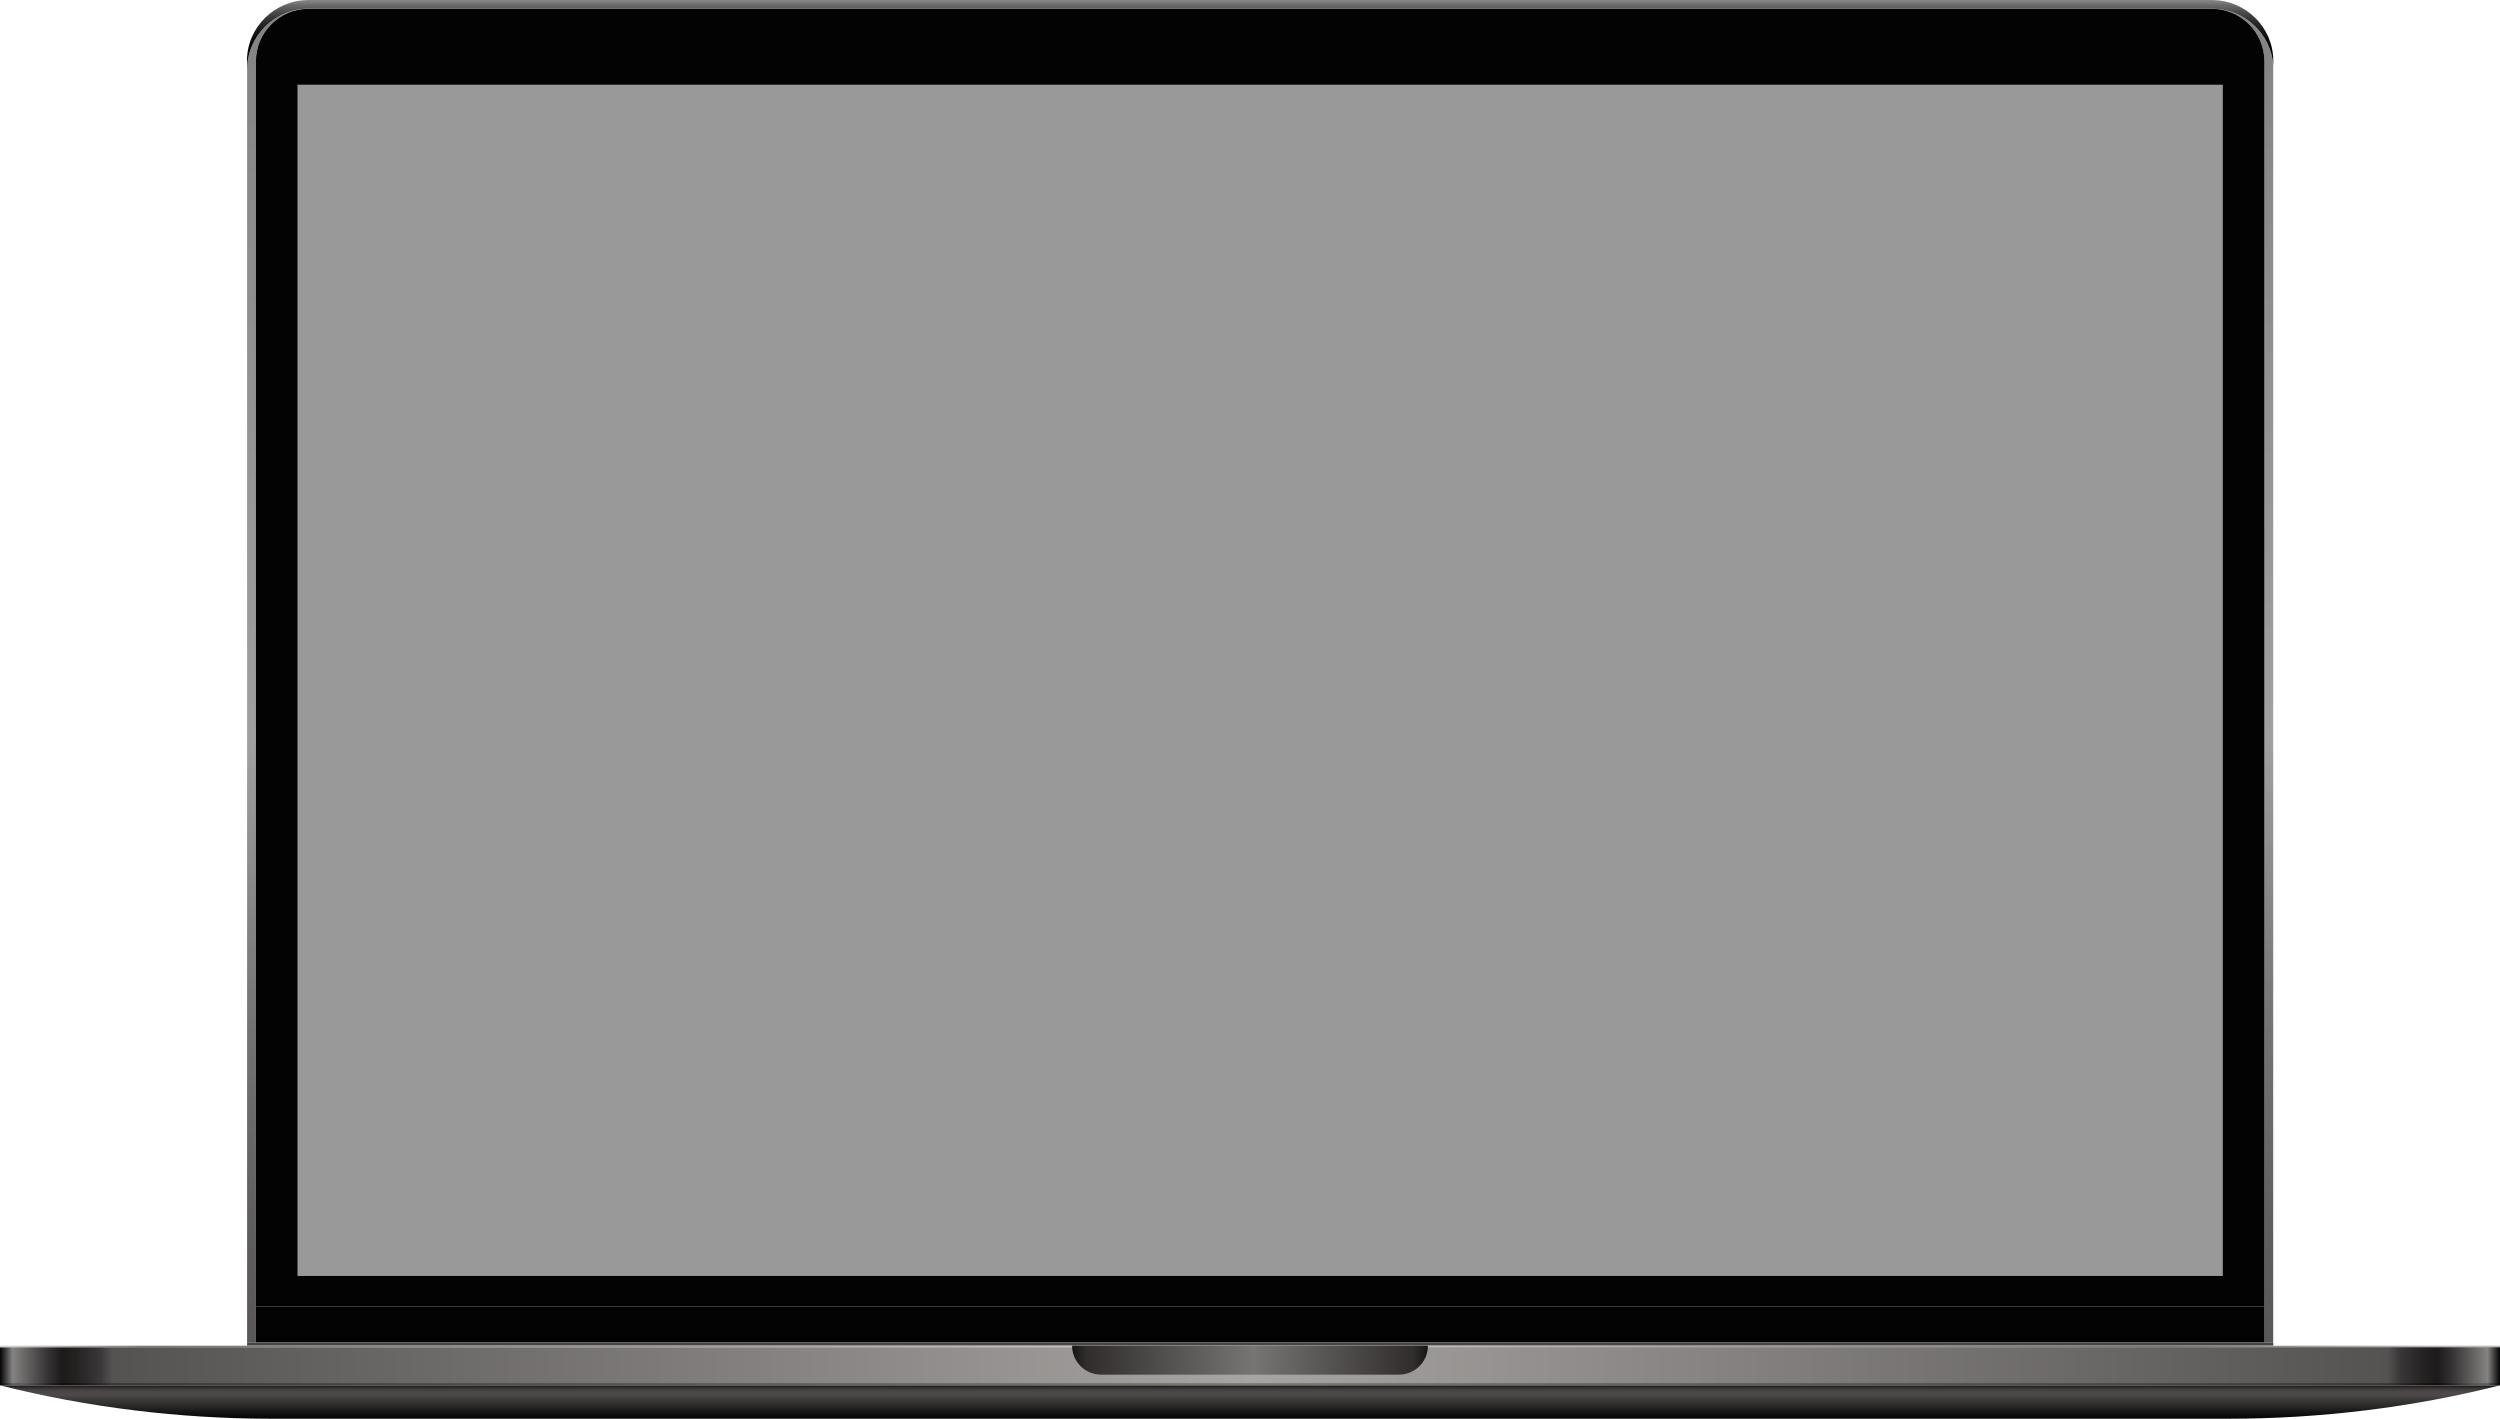
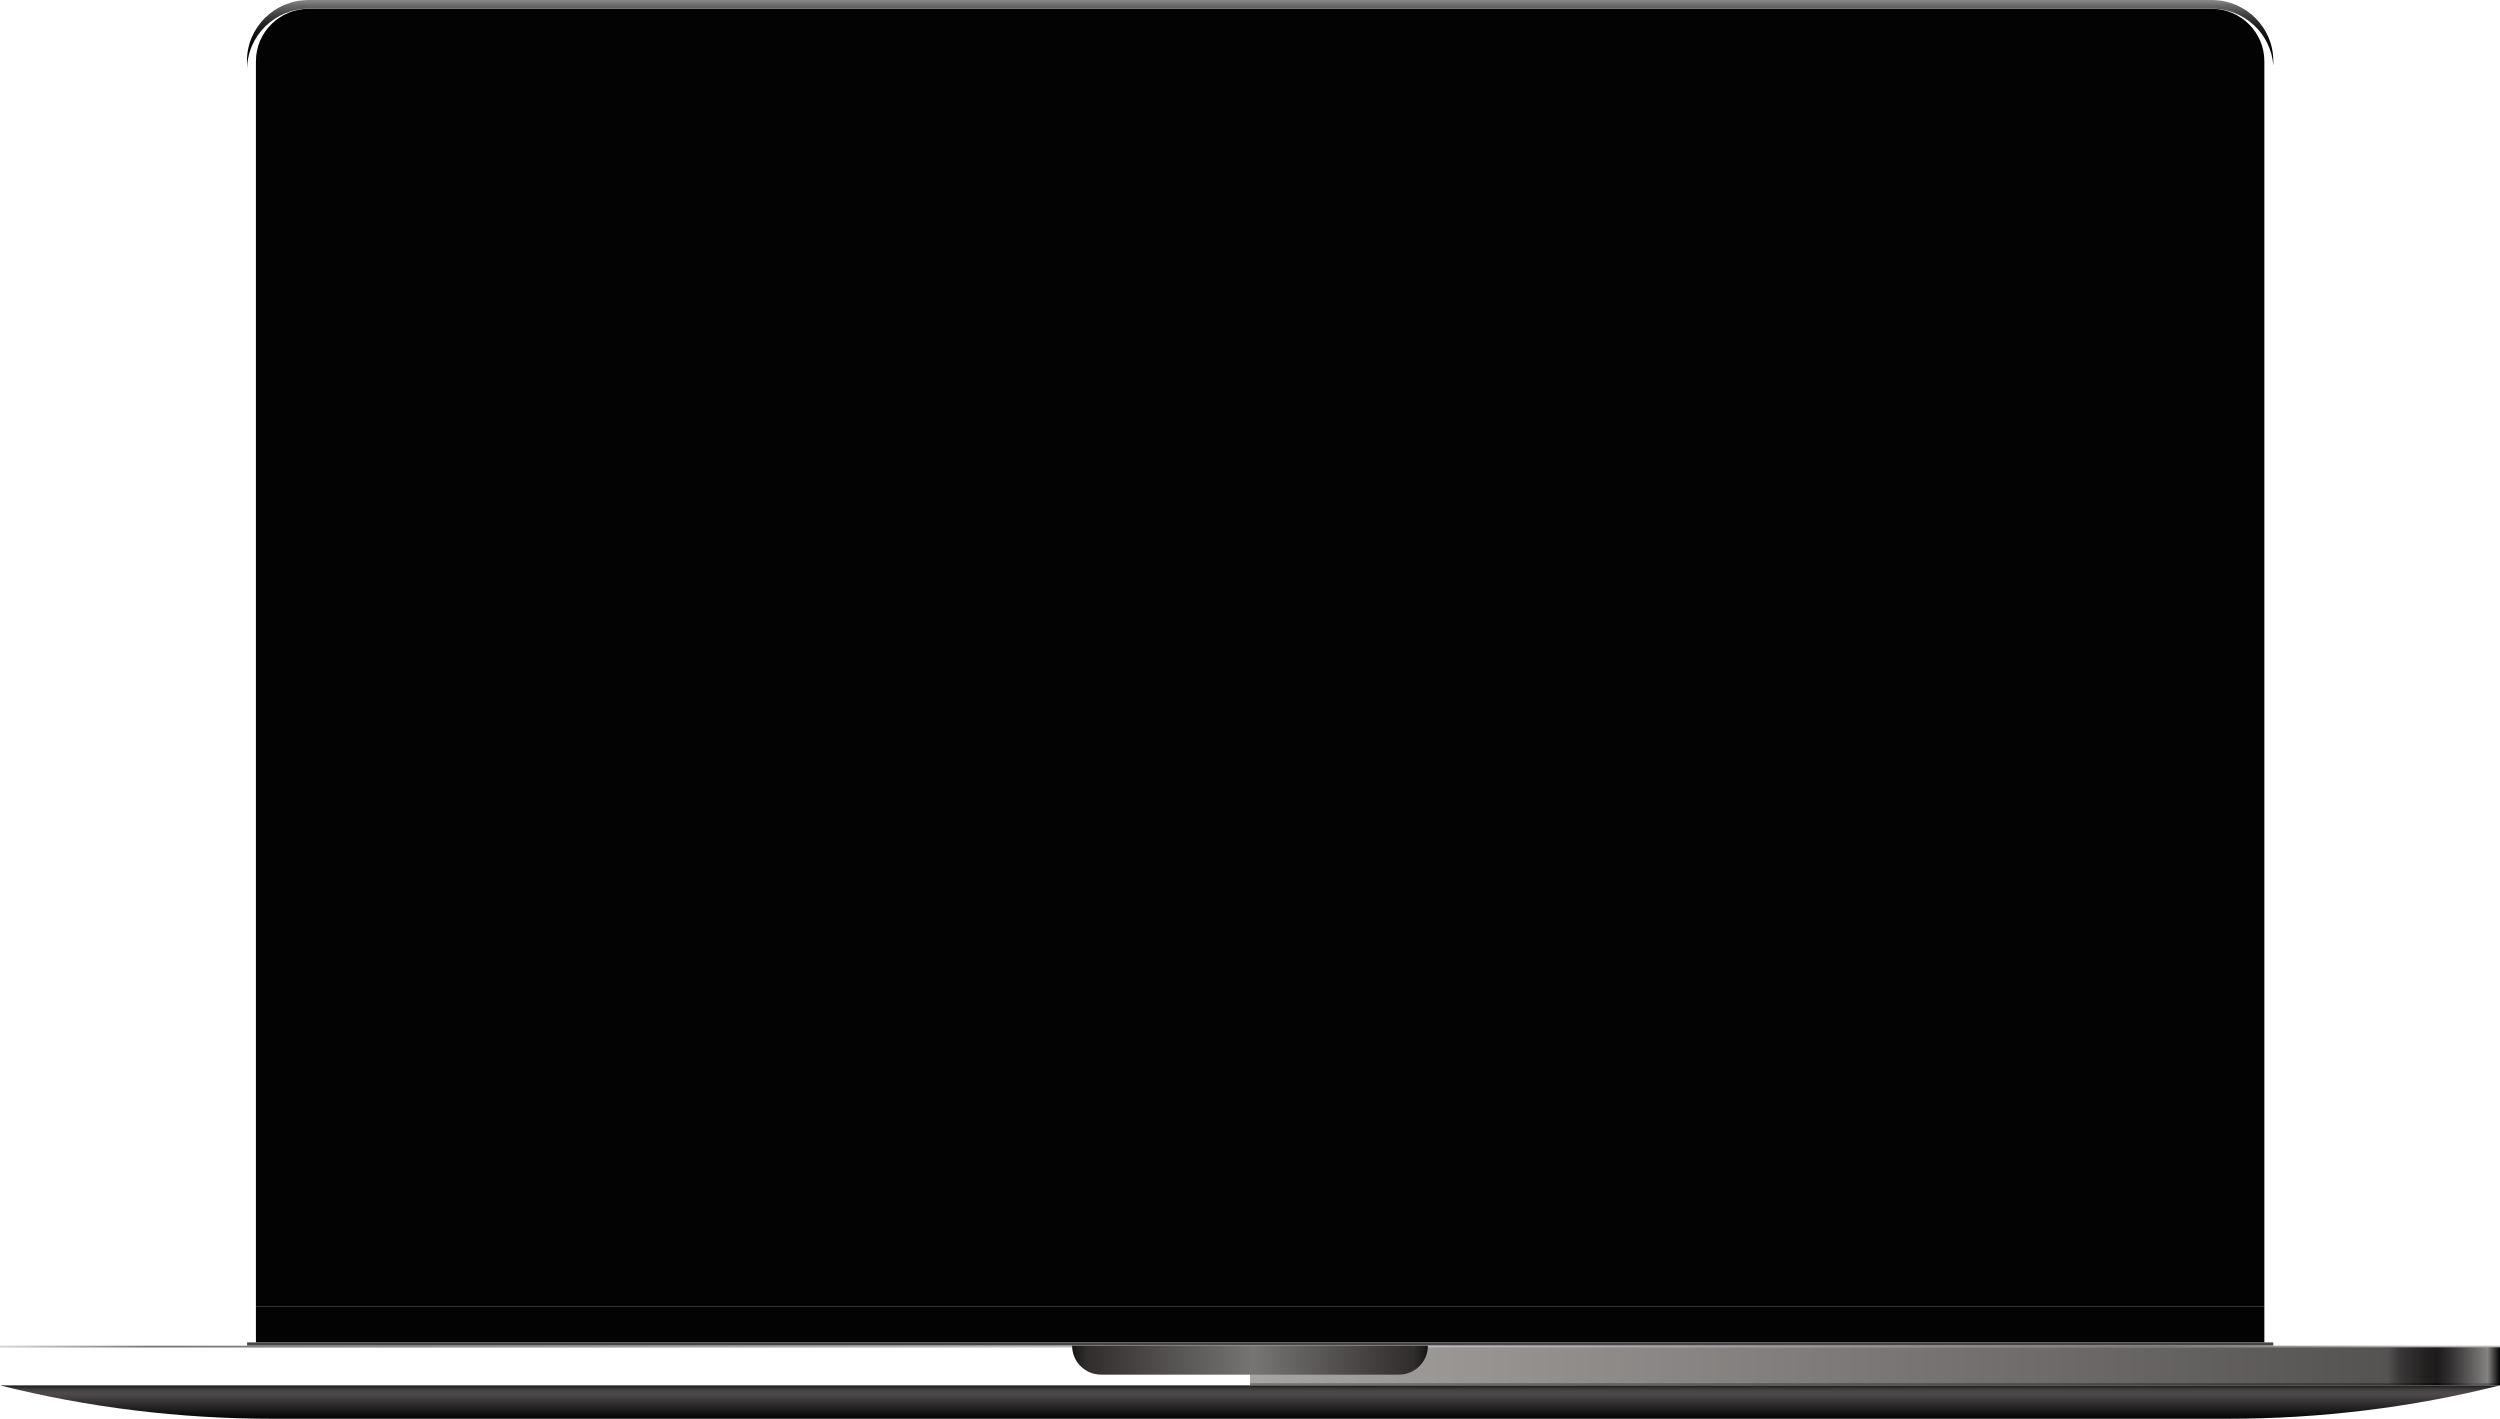
<svg xmlns="http://www.w3.org/2000/svg" viewBox="0 0 812.05 460.83">
  <defs>
    <style>
            .cls-1 {
                fill: url(#linear-gradient-9);
            }

            .cls-1,
            .cls-2 {
                mix-blend-mode: multiply;
            }

            .cls-1,
            .cls-2,
            .cls-3,
            .cls-4,
            .cls-5,
            .cls-6,
            .cls-7,
            .cls-8,
            .cls-9,
            .cls-10,
            .cls-11,
            .cls-12,
            .cls-13,
            .cls-14,
            .cls-15,
            .cls-16 {
                stroke-width: 0px;
            }

            .cls-17 {
                filter: url(#luminosity-noclip-3);
            }

            .cls-2 {
                fill: url(#linear-gradient-12);
            }

            .cls-18 {
                mask: url(#mask);
            }

            .cls-3 {
                fill: url(#linear-gradient);
            }

            .cls-19 {
                filter: url(#luminosity-noclip);
            }

            .cls-4 {
                fill: url(#linear-gradient-11);
            }

            .cls-5 {
                fill: url(#linear-gradient-10);
            }

            .cls-6 {
                fill: url(#linear-gradient-13);
                mix-blend-mode: lighten;
                opacity: .2;
            }

            .cls-7 {
                fill: url(#linear-gradient-4);
            }

            .cls-8 {
                fill: url(#linear-gradient-2);
            }

            .cls-9 {
                fill: url(#linear-gradient-3);
            }

            .cls-10 {
                fill: url(#linear-gradient-8);
            }

            .cls-11 {
                fill: url(#linear-gradient-7);
            }

            .cls-12 {
                fill: url(#linear-gradient-5);
            }

            .cls-13 {
                fill: url(#linear-gradient-6);
            }

            .cls-20 {
                isolation: isolate;
            }

            .cls-21 {
                mask: url(#mask-3);
            }

            .cls-22 {
                mask: url(#mask-2);
            }

            .cls-23 {
                mask: url(#mask-1);
            }

            .cls-14 {
                fill: #474647;
            }

            .cls-15 {
                fill: #999;
            }

            .cls-16 {
                fill: #030303;
            }
        </style>
    <linearGradient id="linear-gradient" x1="409.34" y1="436.04" x2="409.34" y2="2.83" gradientUnits="userSpaceOnUse">
      <stop offset="0" stop-color="#595757" />
      <stop offset=".09" stop-color="#605e5e" />
      <stop offset=".24" stop-color="#757474" />
      <stop offset=".41" stop-color="#989797" />
      <stop offset=".45" stop-color="#a0a0a0" />
      <stop offset="1" stop-color="#848383" />
    </linearGradient>
    <linearGradient id="linear-gradient-2" x1="409.32" y1="22.61" x2="409.32" y2="0" gradientUnits="userSpaceOnUse">
      <stop offset="0" stop-color="#010101" />
      <stop offset=".28" stop-color="#030303" />
      <stop offset=".45" stop-color="#0b0b0b" />
      <stop offset=".58" stop-color="#1a1a1a" />
      <stop offset=".7" stop-color="#2e2e2e" />
      <stop offset=".81" stop-color="#484848" />
      <stop offset=".92" stop-color="#686868" />
      <stop offset="1" stop-color="#898989" />
    </linearGradient>
    <linearGradient id="linear-gradient-3" x1="0" y1="443.86" x2="406.03" y2="443.86" gradientUnits="userSpaceOnUse">
      <stop offset="0" stop-color="#010101" />
      <stop offset=".01" stop-color="#5f5d5d" />
      <stop offset=".02" stop-color="#5a5858" />
      <stop offset=".04" stop-color="#222221" />
      <stop offset=".05" stop-color="#0d0d0c" />
      <stop offset=".06" stop-color="#151413" />
      <stop offset=".08" stop-color="#2a2927" />
      <stop offset=".09" stop-color="#393735" />
      <stop offset="1" stop-color="#7a7876" />
    </linearGradient>
    <linearGradient id="linear-gradient-4" x1="0" y1="437.41" x2="812.05" y2="437.41" gradientUnits="userSpaceOnUse">
      <stop offset="0" stop-color="#d7d6d6" />
      <stop offset=".06" stop-color="#7d7878" />
      <stop offset=".5" stop-color="#cdcac9" />
      <stop offset=".87" stop-color="#7d7878" />
      <stop offset=".87" stop-color="#807b7b" />
      <stop offset=".93" stop-color="#a19f9e" />
      <stop offset=".97" stop-color="#b5b4b4" />
      <stop offset="1" stop-color="#bdbdbc" />
    </linearGradient>
    <linearGradient id="linear-gradient-5" x1="406.03" y1="443.86" x2="812.05" y2="443.86" gradientUnits="userSpaceOnUse">
      <stop offset="0" stop-color="#7a7876" />
      <stop offset=".91" stop-color="#393735" />
      <stop offset=".92" stop-color="#2a2927" />
      <stop offset=".94" stop-color="#151413" />
      <stop offset=".95" stop-color="#0d0d0c" />
      <stop offset=".96" stop-color="#222221" />
      <stop offset=".98" stop-color="#5a5858" />
      <stop offset=".99" stop-color="#5f5d5d" />
      <stop offset="1" stop-color="#010101" />
    </linearGradient>
    <linearGradient id="linear-gradient-6" x1="0" y1="443.5" x2="406.03" y2="443.5" gradientUnits="userSpaceOnUse">
      <stop offset="0" stop-color="#030303" />
      <stop offset=".01" stop-color="#858282" />
      <stop offset=".02" stop-color="#696666" />
      <stop offset=".04" stop-color="#312f2f" />
      <stop offset=".05" stop-color="#1c1a1a" />
      <stop offset=".06" stop-color="#242121" />
      <stop offset=".08" stop-color="#393737" />
      <stop offset=".09" stop-color="#555252" />
      <stop offset="1" stop-color="#a7a4a2" />
    </linearGradient>
    <linearGradient id="linear-gradient-7" x1="406.03" y1="443.5" x2="812.05" y2="443.5" gradientUnits="userSpaceOnUse">
      <stop offset="0" stop-color="#a7a4a2" />
      <stop offset=".91" stop-color="#555252" />
      <stop offset=".92" stop-color="#393737" />
      <stop offset=".94" stop-color="#242121" />
      <stop offset=".95" stop-color="#1c1a1a" />
      <stop offset=".96" stop-color="#312f2f" />
      <stop offset=".98" stop-color="#696666" />
      <stop offset=".99" stop-color="#858282" />
      <stop offset="1" stop-color="#030303" />
    </linearGradient>
    <linearGradient id="linear-gradient-8" x1="348.23" y1="441.81" x2="463.82" y2="441.81" gradientUnits="userSpaceOnUse">
      <stop offset="0" stop-color="#151514" />
      <stop offset=".04" stop-color="#312d2d" />
      <stop offset=".51" stop-color="#777574" />
      <stop offset=".96" stop-color="#312d2d" />
      <stop offset="1" stop-color="#151514" />
    </linearGradient>
    <filter id="luminosity-noclip" x="347.78" y="437.1" width="116.49" height="10.1" color-interpolation-filters="sRGB" filterUnits="userSpaceOnUse">
      <feFlood flood-color="#fff" result="bg" />
      <feBlend in="SourceGraphic" in2="bg" />
    </filter>
    <filter id="luminosity-noclip-2" x="347.78" y="-8437.74" width="116.49" height="32766" color-interpolation-filters="sRGB" filterUnits="userSpaceOnUse">
      <feFlood flood-color="#fff" result="bg" />
      <feBlend in="SourceGraphic" in2="bg" />
    </filter>
    <mask id="mask-1" x="347.78" y="-8437.74" width="116.49" height="32766" maskUnits="userSpaceOnUse" />
    <linearGradient id="linear-gradient-9" x1="347.78" y1="442.16" x2="464.27" y2="442.16" gradientUnits="userSpaceOnUse">
      <stop offset="0" stop-color="#ccc" />
      <stop offset=".52" stop-color="#b3b3b3" />
      <stop offset=".77" stop-color="#b5b5b5" />
      <stop offset=".89" stop-color="#bdbdbd" />
      <stop offset=".99" stop-color="#cacaca" />
      <stop offset="1" stop-color="#ccc" />
    </linearGradient>
    <mask id="mask" x="347.78" y="437.1" width="116.49" height="10.1" maskUnits="userSpaceOnUse">
      <g class="cls-19">
        <g class="cls-23">
          <path class="cls-1" d="M463.82,437.1c0,2.6-1.05,4.95-2.76,6.65-1.7,1.7-4.05,2.76-6.65,2.76h-96.77c-5.19,0-9.4-4.22-9.4-9.41h-.46v.7c0,5.19,4.22,9.4,9.41,9.4h97.67c5.2,0,9.41-4.21,9.41-9.4v-.7h-.45Z" />
        </g>
      </g>
    </mask>
    <linearGradient id="linear-gradient-10" x1="347.78" y1="442.16" x2="464.27" y2="442.16" gradientUnits="userSpaceOnUse">
      <stop offset="0" stop-color="#cac9c9" />
      <stop offset=".52" stop-color="#d1d1d1" />
      <stop offset=".86" stop-color="#cfcece" />
      <stop offset="1" stop-color="#cac9c9" />
    </linearGradient>
    <linearGradient id="linear-gradient-11" x1="406.03" y1="460.83" x2="406.03" y2="450" gradientUnits="userSpaceOnUse">
      <stop offset="0" stop-color="#030303" />
      <stop offset=".74" stop-color="#4e4a4a" />
      <stop offset=".82" stop-color="#4a4646" />
      <stop offset=".88" stop-color="#403d3d" />
      <stop offset=".94" stop-color="#2f2d2d" />
      <stop offset="1" stop-color="#171717" />
      <stop offset="1" stop-color="#151515" />
    </linearGradient>
    <filter id="luminosity-noclip-3" x="730.43" y="7.78" width=".13" height=".13" color-interpolation-filters="sRGB" filterUnits="userSpaceOnUse">
      <feFlood flood-color="#fff" result="bg" />
      <feBlend in="SourceGraphic" in2="bg" />
    </filter>
    <filter id="luminosity-noclip-4" x="730.43" y="-8437.74" width=".13" height="32766" color-interpolation-filters="sRGB" filterUnits="userSpaceOnUse">
      <feFlood flood-color="#fff" result="bg" />
      <feBlend in="SourceGraphic" in2="bg" />
    </filter>
    <mask id="mask-3" x="730.43" y="-8437.74" width=".13" height="32766" maskUnits="userSpaceOnUse" />
    <linearGradient id="linear-gradient-12" x1="730.49" y1="7.91" x2="730.49" y2="7.78" gradientUnits="userSpaceOnUse">
      <stop offset="0" stop-color="#000" />
      <stop offset=".28" stop-color="#020202" />
      <stop offset=".42" stop-color="#090909" />
      <stop offset=".52" stop-color="#161616" />
      <stop offset=".61" stop-color="#292929" />
      <stop offset=".7" stop-color="#414141" />
      <stop offset=".77" stop-color="#5f5f5f" />
      <stop offset=".84" stop-color="#838383" />
      <stop offset=".9" stop-color="#acacac" />
      <stop offset=".96" stop-color="#d9d9d9" />
      <stop offset="1" stop-color="#fff" />
    </linearGradient>
    <mask id="mask-2" x="730.43" y="7.78" width=".13" height=".13" maskUnits="userSpaceOnUse">
      <g class="cls-17">
        <g class="cls-21">
          <path class="cls-2" d="M730.43,7.78s.03.03.05.05c.03.03.05.05.08.08l-.13-.13Z" />
        </g>
      </g>
    </mask>
    <linearGradient id="linear-gradient-13" x1="730.49" y1="7.91" x2="730.49" y2="7.78" gradientUnits="userSpaceOnUse">
      <stop offset="0" stop-color="#fff" />
      <stop offset=".85" stop-color="#fff" />
      <stop offset="1" stop-color="#fff" />
    </linearGradient>
  </defs>
  <g class="cls-20">
    <g id="Layer_1" data-name="Layer 1">
      <g>
        <g>
          <g>
-             <path class="cls-3" d="M718.4,2.83H100.32c-11.08,0-20.06,8.86-20.06,19.78v413.43h2.87V19.78c0-.87.07-1.73.2-2.57.04-.28.09-.56.15-.83.06-.27.12-.55.19-.82.07-.27.15-.54.23-.8.71-2.25,1.89-4.3,3.41-6.04.18-.21.36-.4.55-.6.09-.1.19-.19.29-.29.87-.86,1.84-1.63,2.88-2.29.35-.22.7-.43,1.07-.62.36-.2.73-.38,1.11-.55,0,0,0,0,0,0,.25-.11.51-.22.77-.32,0,0,0,0,0,0,1.94-.75,4.07-1.17,6.28-1.17h618.08c2.95,0,5.74.74,8.17,2.04.36.2.72.4,1.07.62.46.29.91.61,1.34.94h0c.22.17.43.34.63.52t0,0c.31.27.61.54.9.83.1.1.19.19.29.29.19.2.38.39.55.6,2.61,2.97,4.19,6.84,4.19,11.06v416.26h2.9V21.37c-.65-10.34-9.36-18.54-20.01-18.54Z" />
            <path class="cls-8" d="M80.22,19.78c0-10.92,8.98-19.78,20.06-19.78h618.08c11.08,0,20.05,8.86,20.05,19.78v1.58c-.65-10.34-9.36-18.54-20.01-18.54H100.32c-11.08,0-20.06,8.86-20.06,19.78l-.04-2.83Z" />
            <g>
              <rect class="cls-16" x="83.13" y="424.47" width="652.38" height="11.58" />
              <path class="cls-16" d="M735.51,19.87v404.59H83.13V19.87c0-9.38,7.69-17.01,17.15-17.01h618.08c9.46,0,17.15,7.63,17.15,17.01Z" />
              <polygon class="cls-14" points="738.41 436.04 738.41 437.1 735.51 437.1 735.51 437.1 83.13 437.1 83.13 437.1 80.26 437.1 80.26 436.04 738.41 436.04" />
            </g>
          </g>
          <g>
            <g>
              <g>
-                 <rect class="cls-9" y="437.71" width="406.03" height="12.29" />
                <rect class="cls-7" y="437.1" width="812.05" height=".61" />
                <rect class="cls-12" x="406.03" y="437.71" width="406.03" height="12.29" />
              </g>
              <g>
-                 <rect class="cls-13" y="437.71" width="406.03" height="11.56" />
                <rect class="cls-11" x="406.03" y="437.71" width="406.03" height="11.56" />
              </g>
              <path class="cls-10" d="M463.82,437.1c0,2.6-1.05,4.95-2.76,6.65-1.7,1.7-4.05,2.76-6.65,2.76h-96.77c-5.19,0-9.4-4.22-9.4-9.41h115.58Z" />
              <g class="cls-18">
                <path class="cls-5" d="M463.82,437.1c0,2.6-1.05,4.95-2.76,6.65-1.7,1.7-4.05,2.76-6.65,2.76h-96.77c-5.19,0-9.4-4.22-9.4-9.41h-.46v.7c0,5.19,4.22,9.4,9.41,9.4h97.67c5.2,0,9.41-4.21,9.41-9.4v-.7h-.45Z" />
              </g>
            </g>
            <path class="cls-4" d="M0,450c28.55,7.18,58.29,10.83,88.19,10.83h635.66c29.91,0,59.64-3.65,88.19-10.83H0Z" />
          </g>
        </g>
-         <rect class="cls-15" x="96.63" y="27.51" width="625.38" height="386.95" />
        <g class="cls-22">
          <path class="cls-6" d="M730.43,7.78s.03.03.05.05c.03.03.05.05.08.08l-.13-.13Z" />
        </g>
      </g>
    </g>
  </g>
</svg>